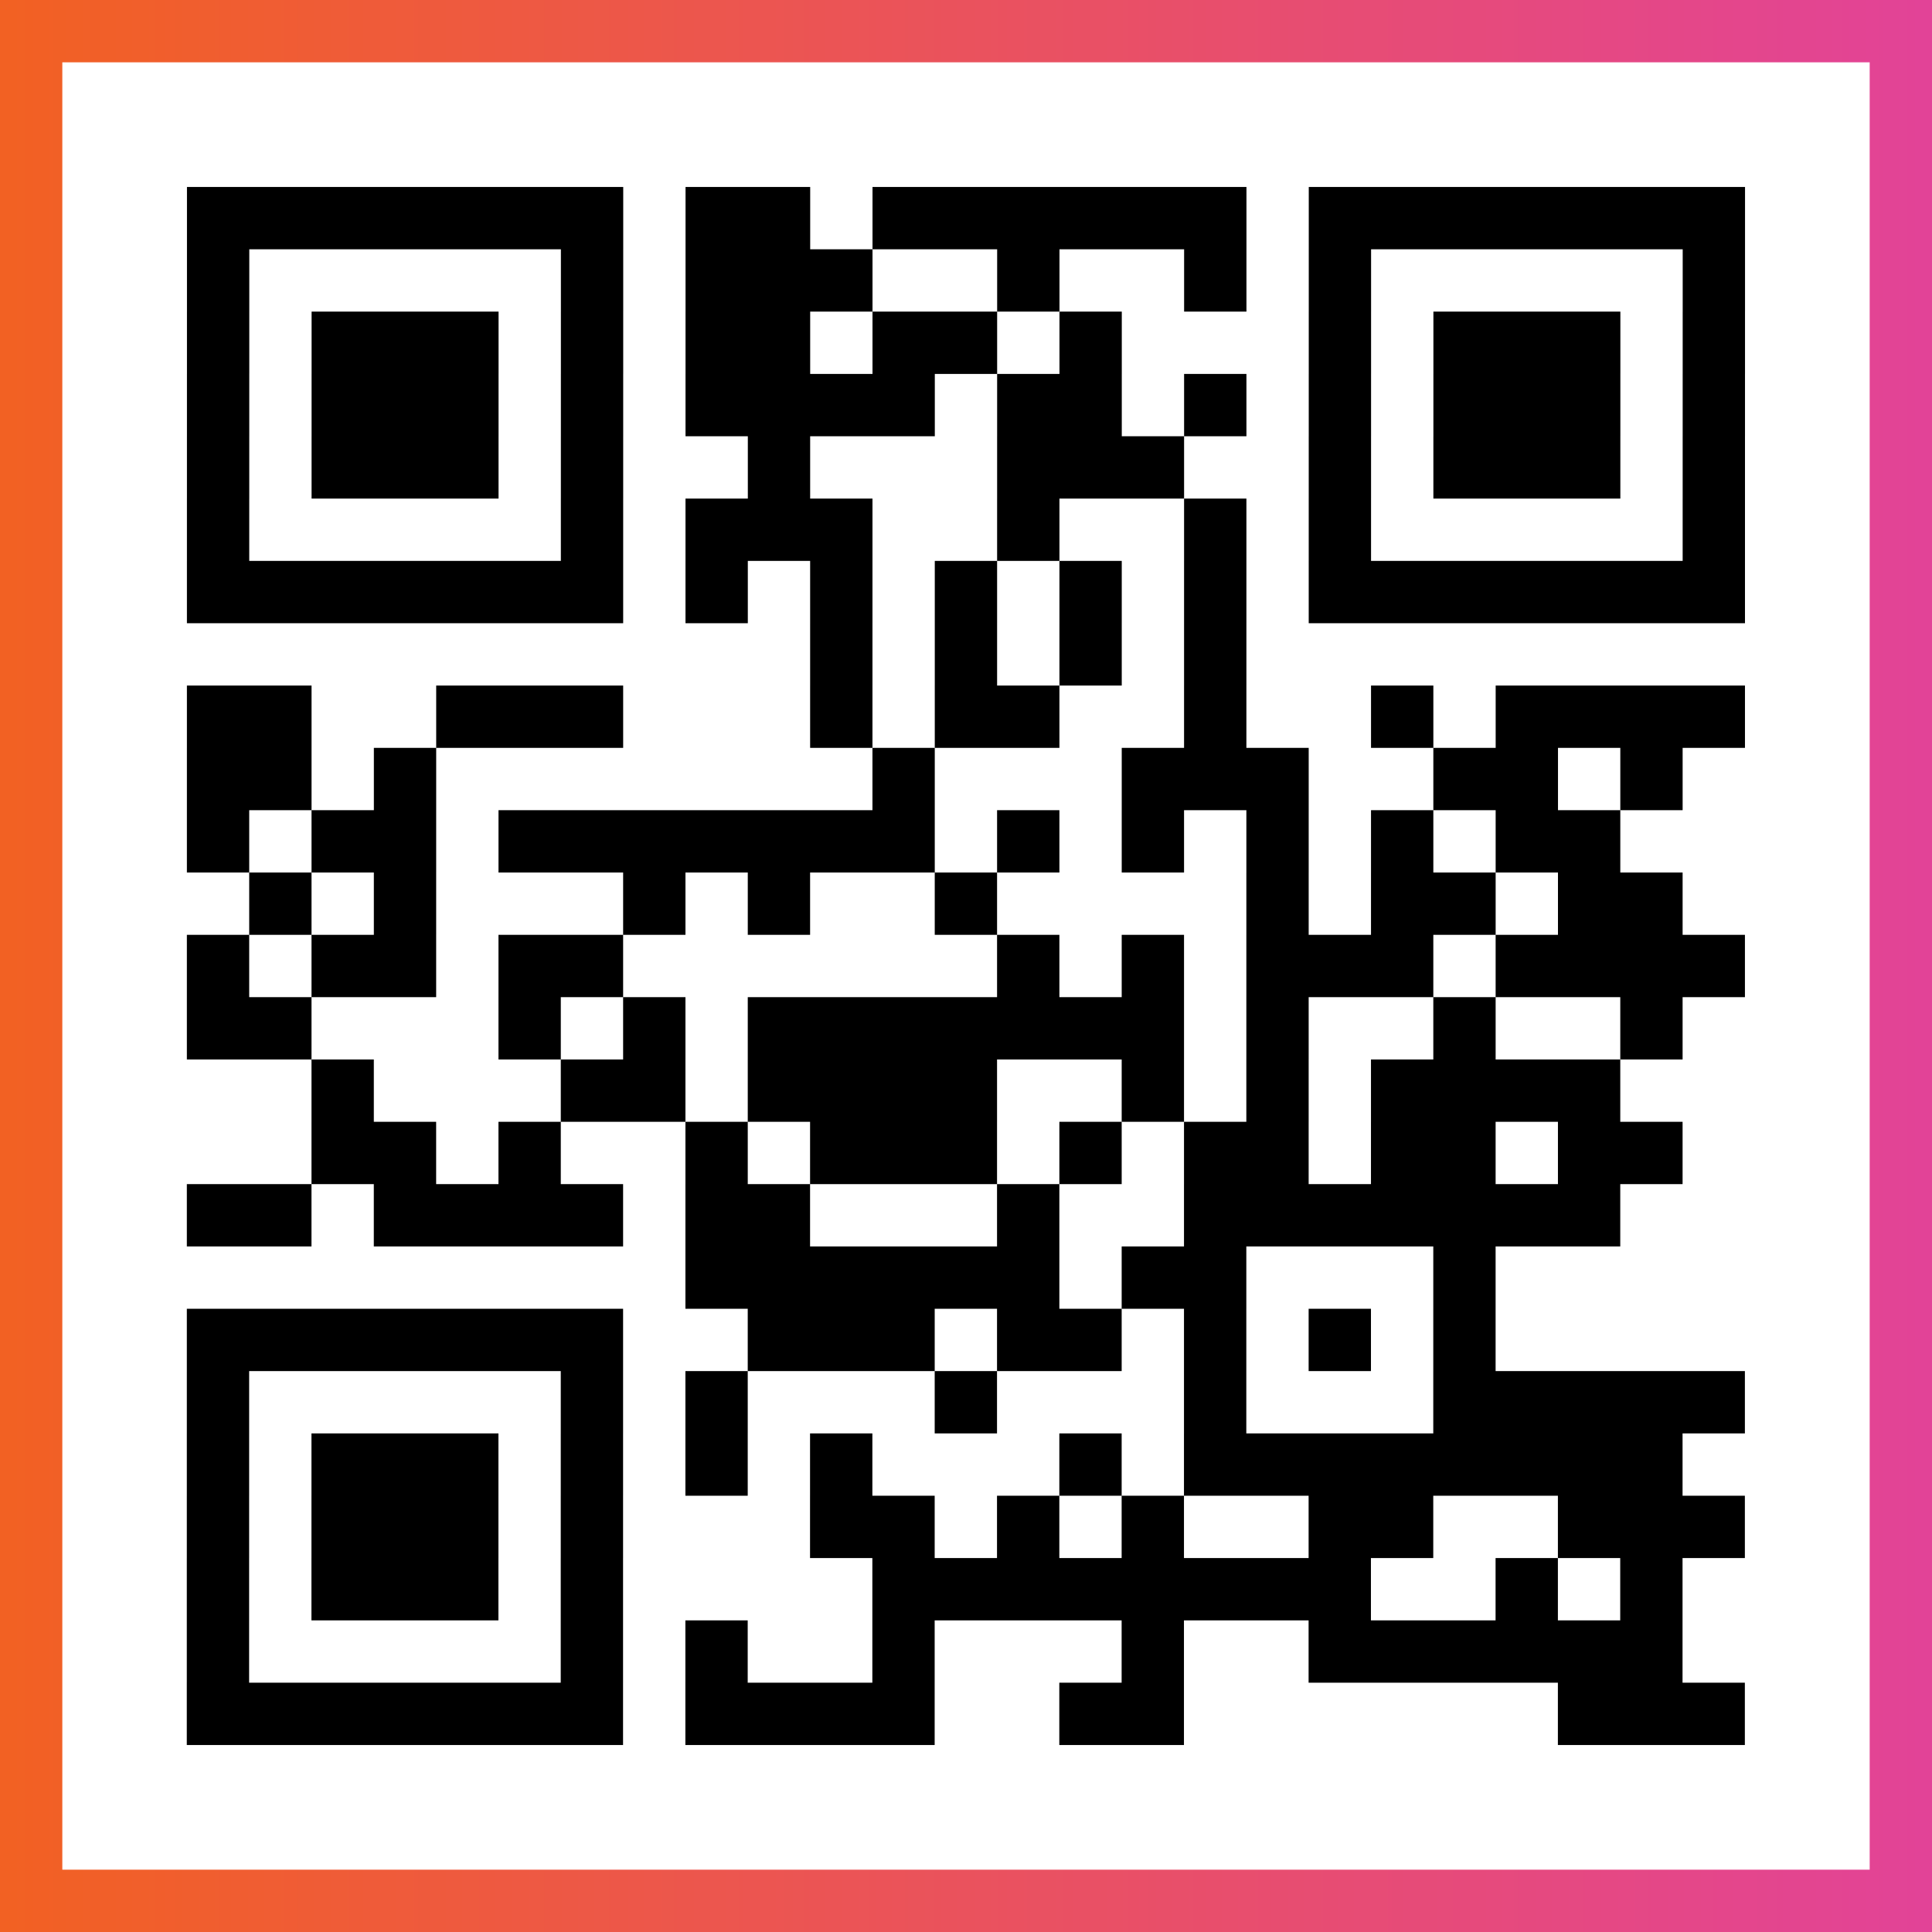
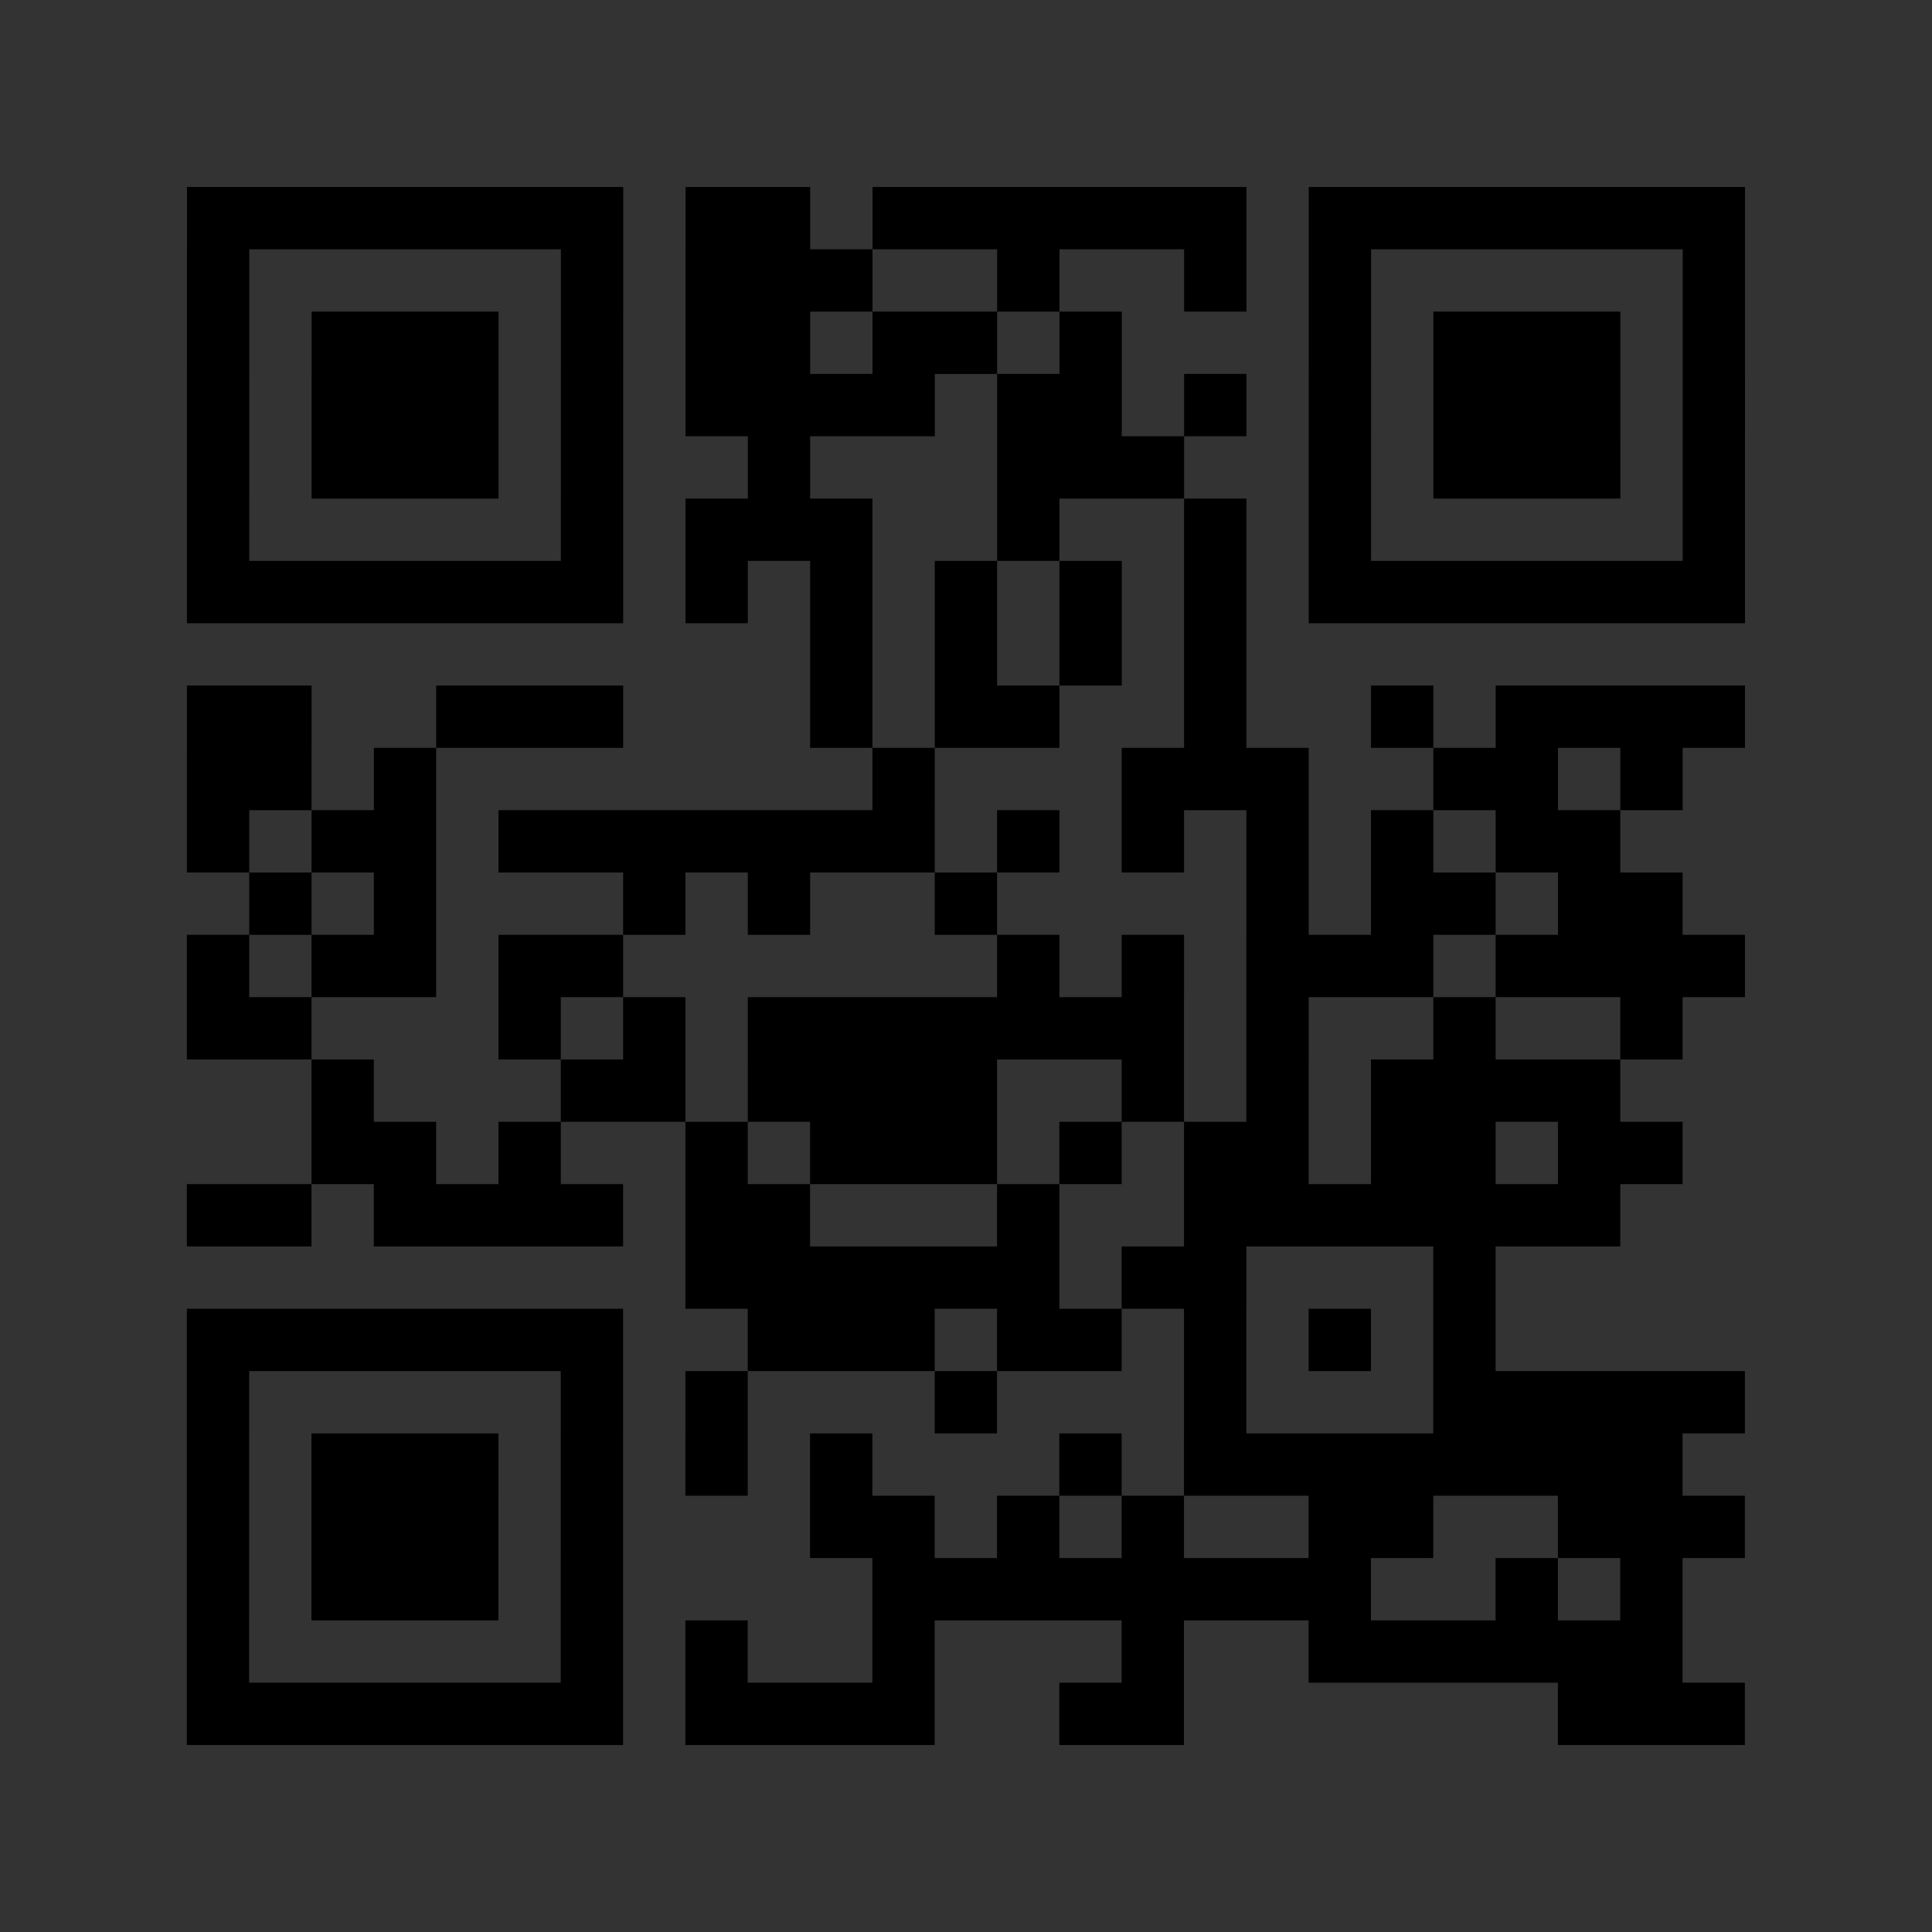
<svg xmlns="http://www.w3.org/2000/svg" viewBox="-1 -1 31 31" width="93" height="93">
  <rect x="-1" y="-1" width="31" height="31" fill="#333333" stroke="none" />
  <defs>
    <linearGradient id="primary">
      <stop class="start" offset="0%" stop-color="#f26122" />
      <stop class="stop" offset="100%" stop-color="#e24398" />
    </linearGradient>
  </defs>
-   <rect x="-1" y="-1" width="31" height="31" fill="url(#primary)" />
-   <rect x="0" y="0" width="29" height="29" fill="#fff" />
  <path stroke="#000" d="M2 2.5h7m1 0h2m1 0h6m1 0h7m-25 1h1m5 0h1m1 0h3m2 0h1m2 0h1m1 0h1m5 0h1m-25 1h1m1 0h3m1 0h1m1 0h2m1 0h2m1 0h1m3 0h1m1 0h3m1 0h1m-25 1h1m1 0h3m1 0h1m1 0h4m1 0h2m1 0h1m1 0h1m1 0h3m1 0h1m-25 1h1m1 0h3m1 0h1m2 0h1m3 0h3m2 0h1m1 0h3m1 0h1m-25 1h1m5 0h1m1 0h3m2 0h1m2 0h1m1 0h1m5 0h1m-25 1h7m1 0h1m1 0h1m1 0h1m1 0h1m1 0h1m1 0h7m-15 1h1m1 0h1m1 0h1m1 0h1m-17 1h2m2 0h3m3 0h1m1 0h2m2 0h1m2 0h1m1 0h4m-25 1h2m1 0h1m7 0h1m3 0h3m2 0h2m1 0h1m-24 1h1m1 0h2m1 0h7m1 0h1m1 0h1m1 0h1m1 0h1m1 0h2m-22 1h1m1 0h1m3 0h1m1 0h1m2 0h1m4 0h1m1 0h2m1 0h2m-24 1h1m1 0h2m1 0h2m6 0h1m1 0h1m1 0h3m1 0h4m-25 1h2m3 0h1m1 0h1m1 0h7m1 0h1m2 0h1m2 0h1m-22 1h1m3 0h2m1 0h4m2 0h1m1 0h1m1 0h4m-21 1h2m1 0h1m2 0h1m1 0h3m1 0h1m1 0h2m1 0h2m1 0h2m-24 1h2m1 0h4m1 0h2m3 0h1m2 0h7m-15 1h6m1 0h2m3 0h1m-21 1h7m2 0h3m1 0h2m1 0h1m1 0h1m1 0h1m-21 1h1m5 0h1m1 0h1m3 0h1m3 0h1m3 0h5m-25 1h1m1 0h3m1 0h1m1 0h1m1 0h1m3 0h1m1 0h8m-24 1h1m1 0h3m1 0h1m3 0h2m1 0h1m1 0h1m2 0h2m2 0h3m-25 1h1m1 0h3m1 0h1m4 0h8m2 0h1m1 0h1m-24 1h1m5 0h1m1 0h1m2 0h1m3 0h1m2 0h6m-24 1h7m1 0h4m2 0h2m6 0h3" />
</svg>